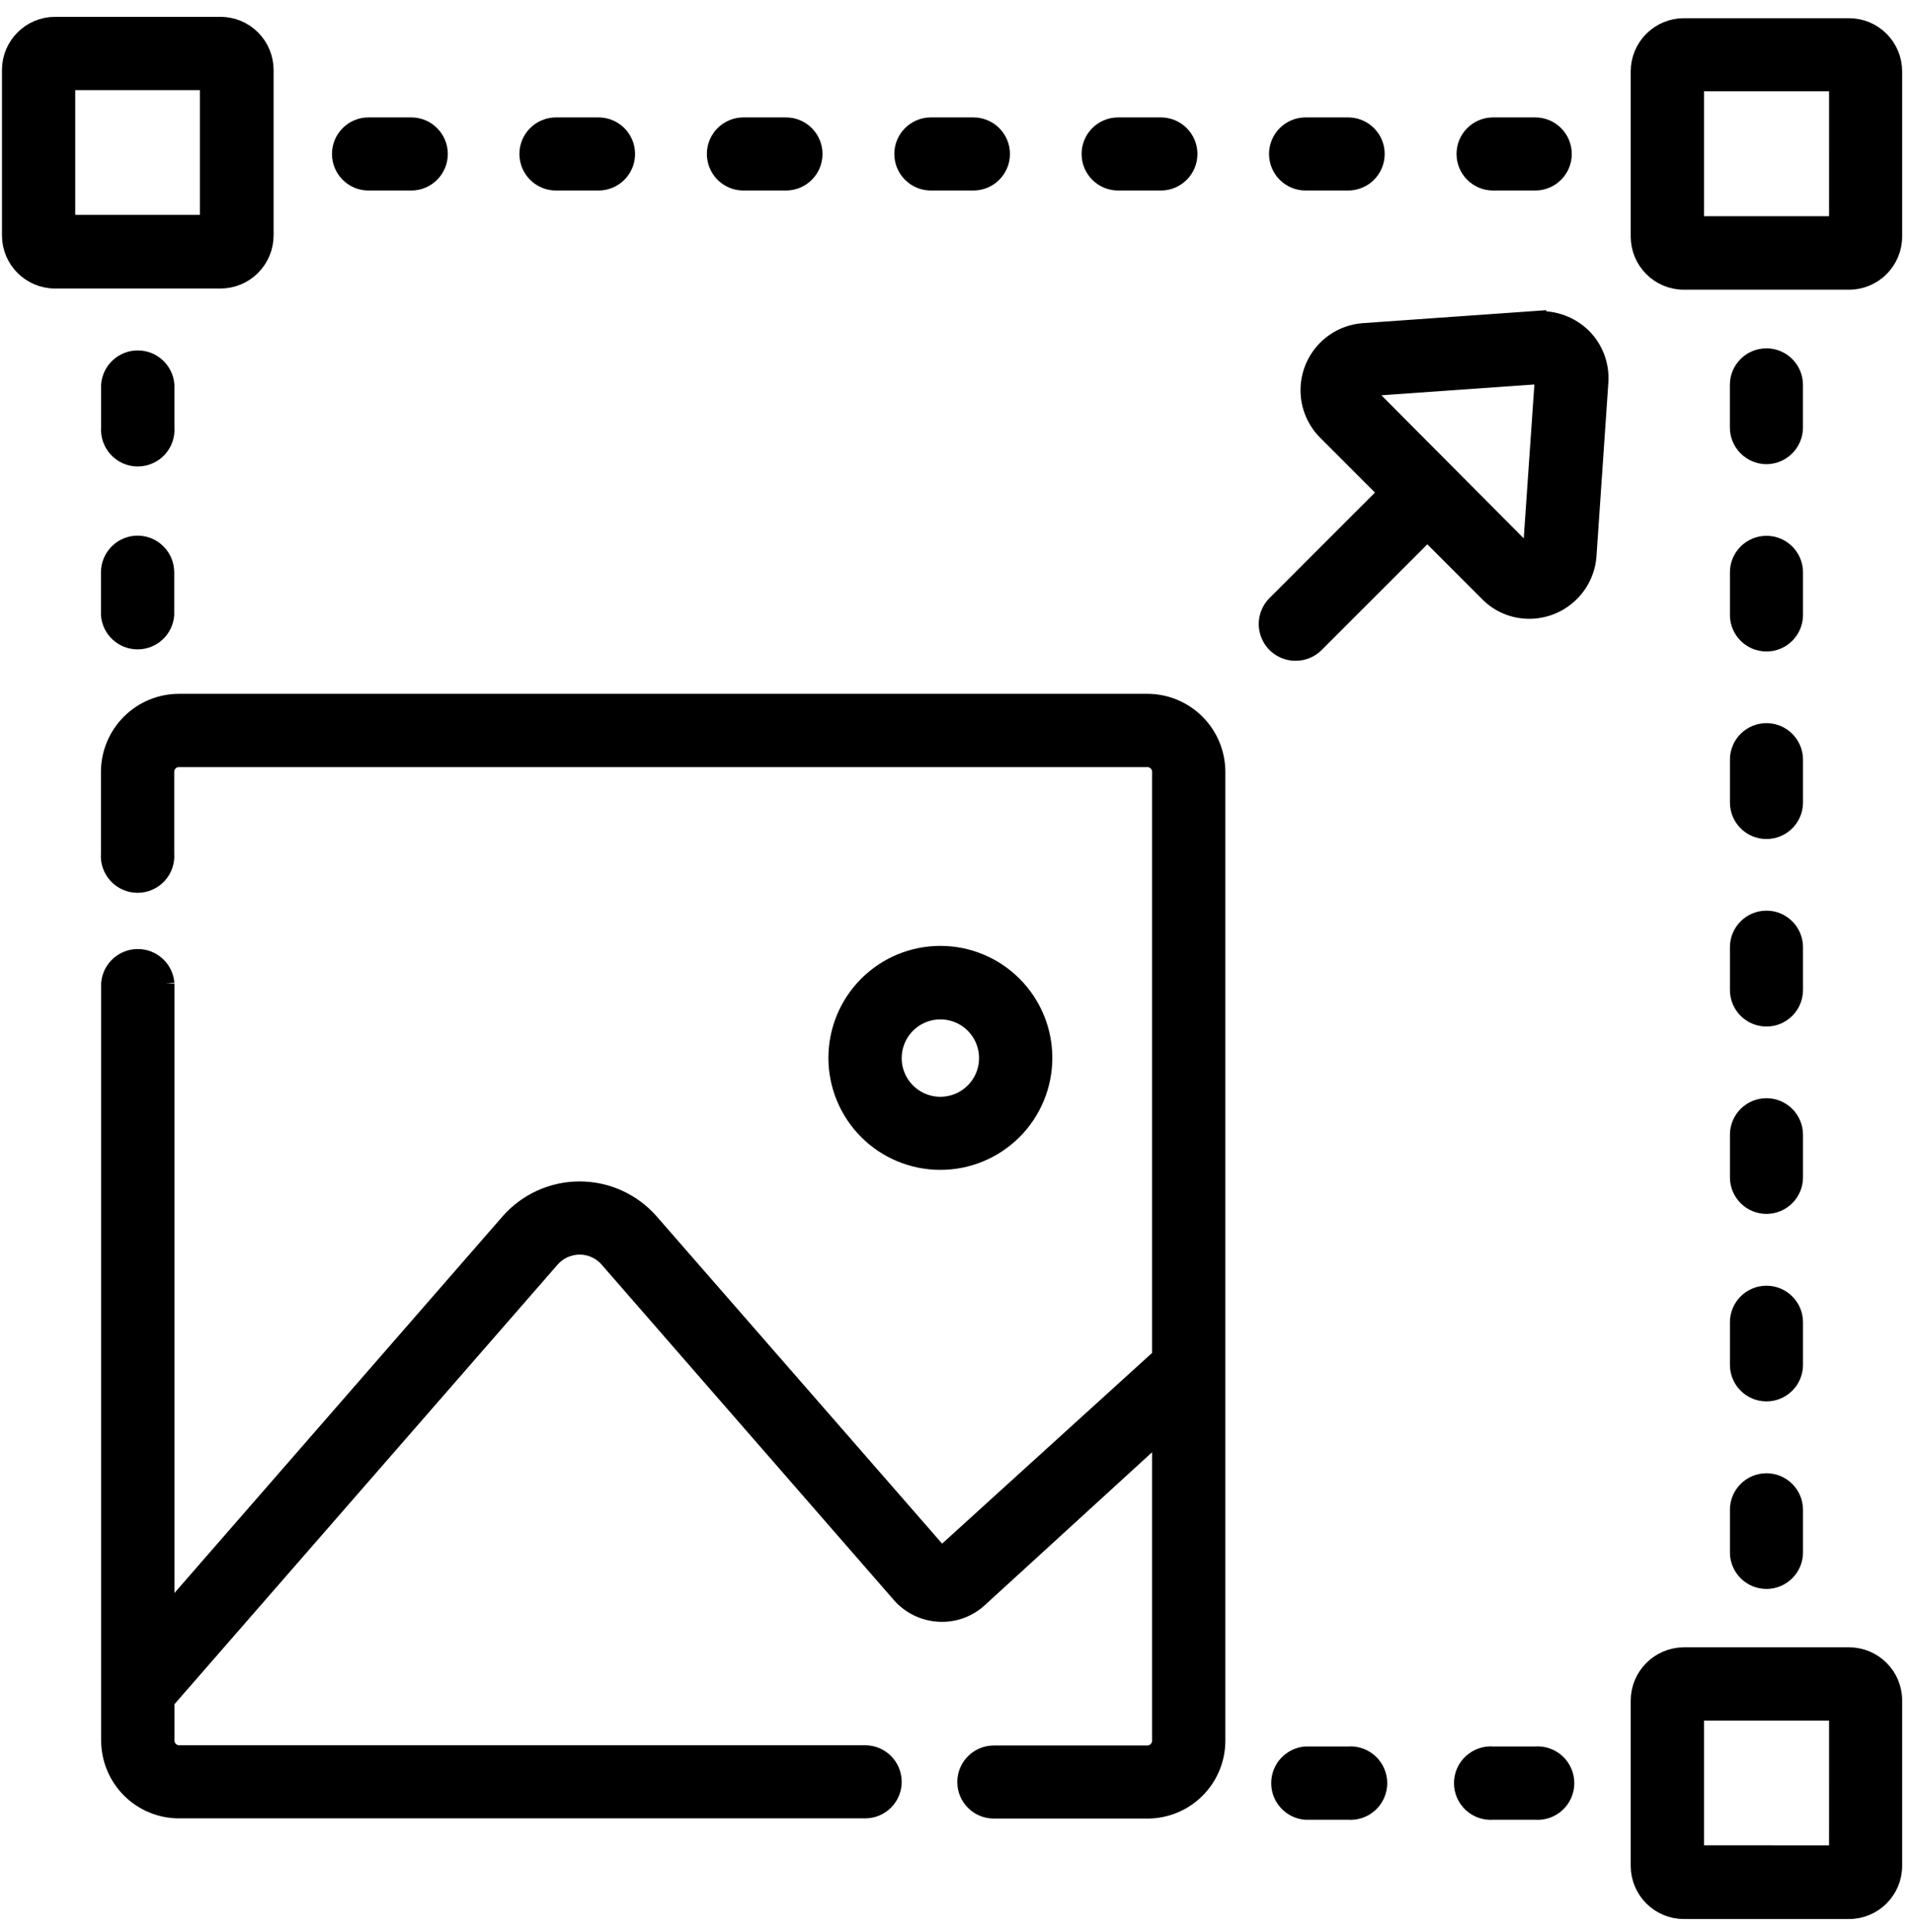
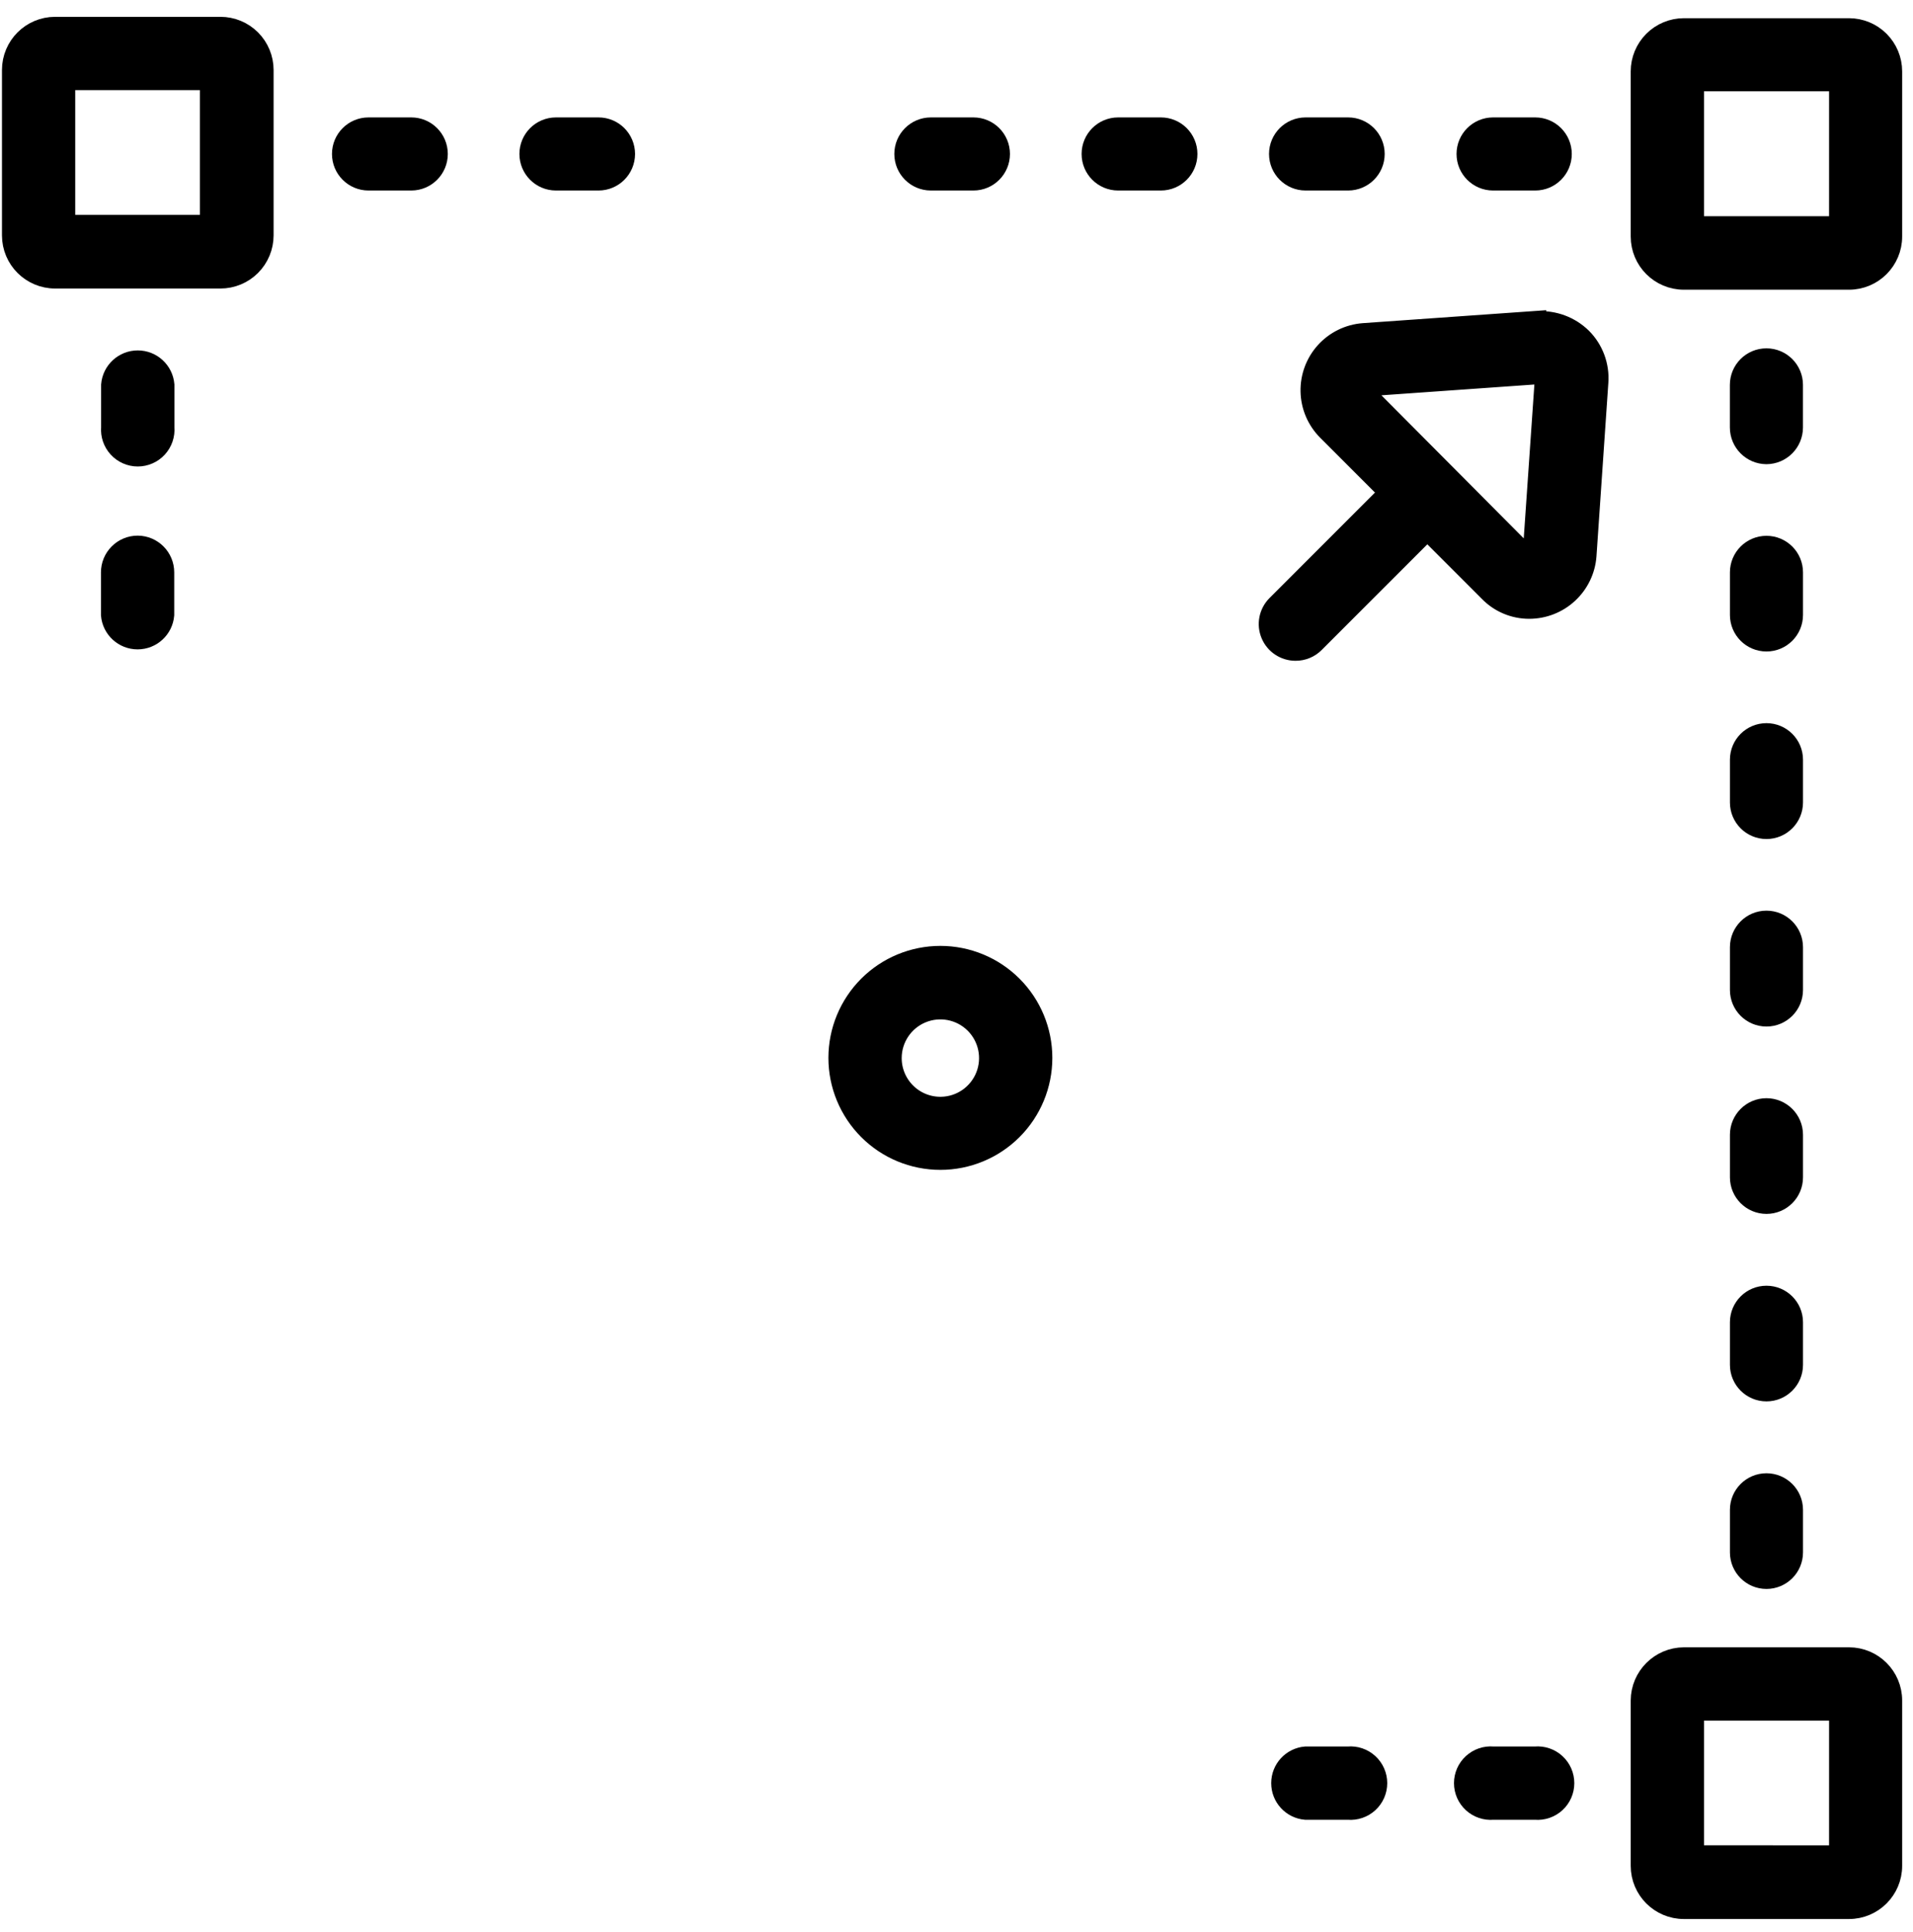
<svg xmlns="http://www.w3.org/2000/svg" width="106" height="107" viewBox="0 0 106 107" fill="none">
  <path d="M85.176 17.719L75.546 18.399H75.546C74.723 18.461 73.955 18.835 73.399 19.447C72.844 20.058 72.545 20.859 72.563 21.684C72.58 22.509 72.914 23.297 73.495 23.884L76.895 27.284L70.687 33.492V33.492C70.254 33.934 70.128 34.592 70.368 35.162C70.608 35.732 71.165 36.102 71.784 36.102C72.195 36.105 72.59 35.944 72.88 35.652L79.089 29.444L82.478 32.834C83.073 33.44 83.888 33.78 84.738 33.777C85.554 33.776 86.34 33.468 86.937 32.912C87.536 32.357 87.902 31.596 87.962 30.783L88.62 21.174C88.687 20.245 88.347 19.332 87.689 18.673C87.021 18.02 86.108 17.681 85.176 17.741L85.176 17.719ZM84.88 30.574C84.882 30.636 84.841 30.69 84.782 30.706C84.73 30.746 84.658 30.746 84.606 30.706L75.666 21.722C75.623 21.676 75.623 21.604 75.666 21.558C75.688 21.497 75.744 21.453 75.809 21.448L85.44 20.768C85.475 20.752 85.515 20.752 85.55 20.768C85.567 20.806 85.567 20.851 85.55 20.889L84.88 30.574Z" fill="black" stroke="black" />
  <path d="M57.81 58.599C57.81 57.086 57.209 55.635 56.139 54.565C55.07 53.496 53.619 52.895 52.106 52.895C50.593 52.895 49.143 53.496 48.073 54.565C47.004 55.635 46.402 57.086 46.402 58.599C46.402 60.111 47.004 61.562 48.073 62.632C49.142 63.701 50.593 64.302 52.106 64.302C53.619 64.302 55.07 63.701 56.139 62.632C57.209 61.562 57.81 60.111 57.81 58.599ZM49.463 58.599C49.467 57.536 50.109 56.578 51.09 56.17C52.071 55.761 53.202 55.98 53.96 56.725C54.718 57.471 54.956 58.598 54.563 59.587C54.17 60.574 53.224 61.231 52.161 61.253C51.449 61.267 50.76 60.995 50.253 60.494C49.745 59.995 49.46 59.311 49.463 58.599Z" fill="black" stroke="black" />
-   <path d="M63.58 38.932H9.921C8.906 38.932 7.932 39.335 7.215 40.053C6.497 40.771 6.093 41.745 6.093 42.76V47.29C6.057 47.718 6.202 48.143 6.493 48.459C6.784 48.775 7.194 48.955 7.624 48.955C8.053 48.955 8.464 48.775 8.754 48.459C9.045 48.143 9.19 47.718 9.154 47.29V42.76C9.151 42.557 9.229 42.362 9.372 42.218C9.514 42.073 9.708 41.992 9.91 41.992H63.581C63.783 41.992 63.977 42.073 64.119 42.218C64.262 42.362 64.341 42.557 64.337 42.76V75.162L52.162 86.218L36.016 67.714C35.033 66.588 33.612 65.942 32.117 65.942C30.622 65.942 29.201 66.588 28.218 67.714L9.165 89.575V54.474V54.475C9.098 53.68 8.433 53.069 7.635 53.069C6.837 53.069 6.173 53.68 6.105 54.475V96.408C6.105 97.419 6.508 98.391 7.223 99.106C7.939 99.823 8.91 100.224 9.922 100.224H47.939C48.781 100.224 49.464 99.541 49.464 98.7C49.464 97.858 48.781 97.175 47.939 97.175H9.922C9.502 97.169 9.165 96.828 9.165 96.407V94.214L30.521 69.721C30.923 69.26 31.505 68.995 32.117 68.995C32.729 68.995 33.311 69.26 33.713 69.721L49.848 88.236C50.392 88.893 51.188 89.292 52.042 89.333C52.849 89.377 53.64 89.092 54.235 88.543L64.337 79.308V96.418C64.338 96.839 64 97.18 63.581 97.187H55.069C54.227 97.187 53.544 97.869 53.544 98.711C53.544 99.553 54.227 100.235 55.069 100.235H63.581C64.593 100.235 65.564 99.834 66.279 99.117C66.996 98.402 67.397 97.431 67.397 96.419V42.76C67.397 41.746 66.996 40.774 66.28 40.057C65.564 39.339 64.594 38.935 63.581 38.932L63.58 38.932Z" fill="black" stroke="black" />
  <path d="M14.66 13.037V3.878C14.66 3.229 14.402 2.607 13.944 2.148C13.485 1.689 12.862 1.432 12.214 1.432H3.055C1.704 1.432 0.609 2.527 0.609 3.878V13.037C0.609 14.387 1.704 15.482 3.055 15.482H12.214H12.214C12.863 15.482 13.485 15.225 13.944 14.766C14.402 14.307 14.66 13.685 14.66 13.037ZM11.578 12.4H3.669V4.492H11.578V12.4Z" fill="black" stroke="black" />
  <path d="M102.453 1.508H93.305C92.657 1.508 92.034 1.766 91.576 2.225C91.117 2.684 90.859 3.305 90.859 3.954V13.102C90.859 14.453 91.954 15.548 93.305 15.548H102.454H102.453C103.804 15.548 104.899 14.453 104.899 13.102V3.954C104.899 3.305 104.641 2.684 104.183 2.225C103.724 1.766 103.101 1.508 102.453 1.508ZM101.849 12.476H93.919V4.557H101.85L101.849 12.476Z" fill="black" stroke="black" />
  <path d="M102.453 91.748H93.305C91.957 91.754 90.865 92.845 90.859 94.193V103.352C90.859 104.704 91.954 105.799 93.305 105.799H102.454H102.453C103.804 105.799 104.899 104.704 104.899 103.352V94.193C104.899 92.843 103.804 91.748 102.453 91.748ZM101.849 102.717L93.919 102.716V94.808H101.85L101.849 102.717Z" fill="black" stroke="black" />
  <path d="M9.164 21.316C9.096 20.521 8.431 19.91 7.633 19.91C6.836 19.91 6.171 20.521 6.103 21.316V23.674C6.067 24.103 6.212 24.526 6.503 24.843C6.793 25.159 7.204 25.34 7.633 25.34C8.063 25.34 8.474 25.159 8.764 24.843C9.055 24.526 9.2 24.103 9.164 23.674V21.316Z" fill="black" stroke="black" />
  <path d="M7.629 30.17C7.222 30.17 6.831 30.331 6.544 30.62C6.255 30.907 6.094 31.298 6.094 31.705V34.064C6.161 34.859 6.826 35.47 7.624 35.47C8.422 35.47 9.087 34.859 9.154 34.064V31.705C9.154 30.861 8.474 30.176 7.629 30.17Z" fill="black" stroke="black" />
  <path d="M97.879 25.213C98.722 25.207 99.403 24.521 99.403 23.677V21.319C99.403 20.477 98.72 19.795 97.879 19.795C97.036 19.795 96.353 20.477 96.353 21.319V23.677C96.353 24.521 97.034 25.207 97.879 25.213Z" fill="black" stroke="black" />
  <path d="M96.356 34.063C96.356 34.904 97.038 35.587 97.881 35.587C98.722 35.587 99.405 34.904 99.405 34.063V31.704C99.405 30.863 98.722 30.18 97.881 30.18C97.038 30.18 96.356 30.863 96.356 31.704V34.063Z" fill="black" stroke="black" />
  <path d="M96.356 44.451C96.356 45.292 97.038 45.975 97.881 45.975C98.722 45.975 99.405 45.292 99.405 44.451V42.081C99.405 41.239 98.722 40.557 97.881 40.557C97.038 40.557 96.356 41.239 96.356 42.081V44.451Z" fill="black" stroke="black" />
  <path d="M96.356 54.837C96.356 55.68 97.038 56.362 97.881 56.362C98.722 56.362 99.405 55.68 99.405 54.837V52.468C99.405 51.626 98.722 50.943 97.881 50.943C97.038 50.943 96.356 51.626 96.356 52.468V54.837Z" fill="black" stroke="black" />
  <path d="M96.356 65.215C96.356 66.057 97.038 66.74 97.881 66.74C98.722 66.74 99.405 66.057 99.405 65.215V62.857C99.405 62.015 98.722 61.332 97.881 61.332C97.038 61.332 96.356 62.015 96.356 62.857V65.215Z" fill="black" stroke="black" />
  <path d="M96.356 75.601C96.356 76.443 97.038 77.126 97.881 77.126C98.722 77.126 99.405 76.443 99.405 75.601V73.243C99.405 72.401 98.722 71.719 97.881 71.719C97.038 71.719 96.356 72.401 96.356 73.243V75.601Z" fill="black" stroke="black" />
  <path d="M96.356 85.99C96.356 86.832 97.038 87.515 97.881 87.515C98.722 87.515 99.405 86.832 99.405 85.99V83.632C99.405 82.79 98.722 82.107 97.881 82.107C97.038 82.107 96.356 82.79 96.356 83.632V85.99Z" fill="black" stroke="black" />
  <path d="M82.731 10.053H85.068C85.91 10.053 86.593 9.371 86.593 8.528C86.593 7.687 85.91 7.004 85.068 7.004H82.731C81.89 7.004 81.207 7.687 81.207 8.528C81.207 9.371 81.89 10.053 82.731 10.053Z" fill="black" stroke="black" />
  <path d="M72.343 10.053H74.701C75.543 10.053 76.226 9.371 76.226 8.528C76.226 7.687 75.543 7.004 74.701 7.004H72.343C71.501 7.004 70.818 7.687 70.818 8.528C70.818 9.371 71.501 10.053 72.343 10.053Z" fill="black" stroke="black" />
  <path d="M61.956 10.053H64.325C65.167 10.053 65.85 9.371 65.85 8.528C65.85 7.687 65.167 7.004 64.325 7.004H61.956C61.114 7.004 60.432 7.687 60.432 8.528C60.432 9.371 61.114 10.053 61.956 10.053Z" fill="black" stroke="black" />
  <path d="M51.579 10.053H53.937C54.779 10.053 55.462 9.371 55.462 8.528C55.462 7.687 54.779 7.004 53.937 7.004H51.579C50.737 7.004 50.055 7.687 50.055 8.528C50.055 9.371 50.737 10.053 51.579 10.053Z" fill="black" stroke="black" />
-   <path d="M41.193 10.053H43.551C44.393 10.053 45.075 9.371 45.075 8.528C45.075 7.687 44.393 7.004 43.551 7.004H41.193C40.351 7.004 39.668 7.687 39.668 8.528C39.668 9.371 40.351 10.053 41.193 10.053Z" fill="black" stroke="black" />
  <path d="M30.806 10.053H33.164C34.006 10.053 34.689 9.371 34.689 8.528C34.689 7.687 34.006 7.004 33.164 7.004H30.806C29.964 7.004 29.281 7.687 29.281 8.528C29.281 9.371 29.964 10.053 30.806 10.053Z" fill="black" stroke="black" />
  <path d="M20.419 10.053H22.789C23.63 10.053 24.313 9.371 24.313 8.528C24.313 7.687 23.63 7.004 22.789 7.004H20.419C19.577 7.004 18.895 7.687 18.895 8.528C18.895 9.371 19.577 10.053 20.419 10.053Z" fill="black" stroke="black" />
  <path d="M85.068 97.242H82.731C82.303 97.205 81.88 97.35 81.563 97.641C81.246 97.932 81.066 98.342 81.066 98.772C81.066 99.202 81.246 99.612 81.563 99.903C81.88 100.193 82.303 100.338 82.731 100.302H85.068C85.496 100.338 85.92 100.193 86.237 99.903C86.553 99.612 86.733 99.202 86.733 98.772C86.733 98.342 86.553 97.932 86.237 97.641C85.92 97.35 85.496 97.205 85.068 97.242Z" fill="black" stroke="black" />
  <path d="M74.702 97.242H72.343C71.548 97.309 70.938 97.974 70.938 98.772C70.938 99.57 71.548 100.235 72.343 100.302H74.702C75.13 100.338 75.554 100.193 75.87 99.903C76.187 99.612 76.367 99.202 76.367 98.772C76.367 98.342 76.187 97.932 75.87 97.641C75.554 97.35 75.13 97.205 74.702 97.242Z" fill="black" stroke="black" />
</svg>